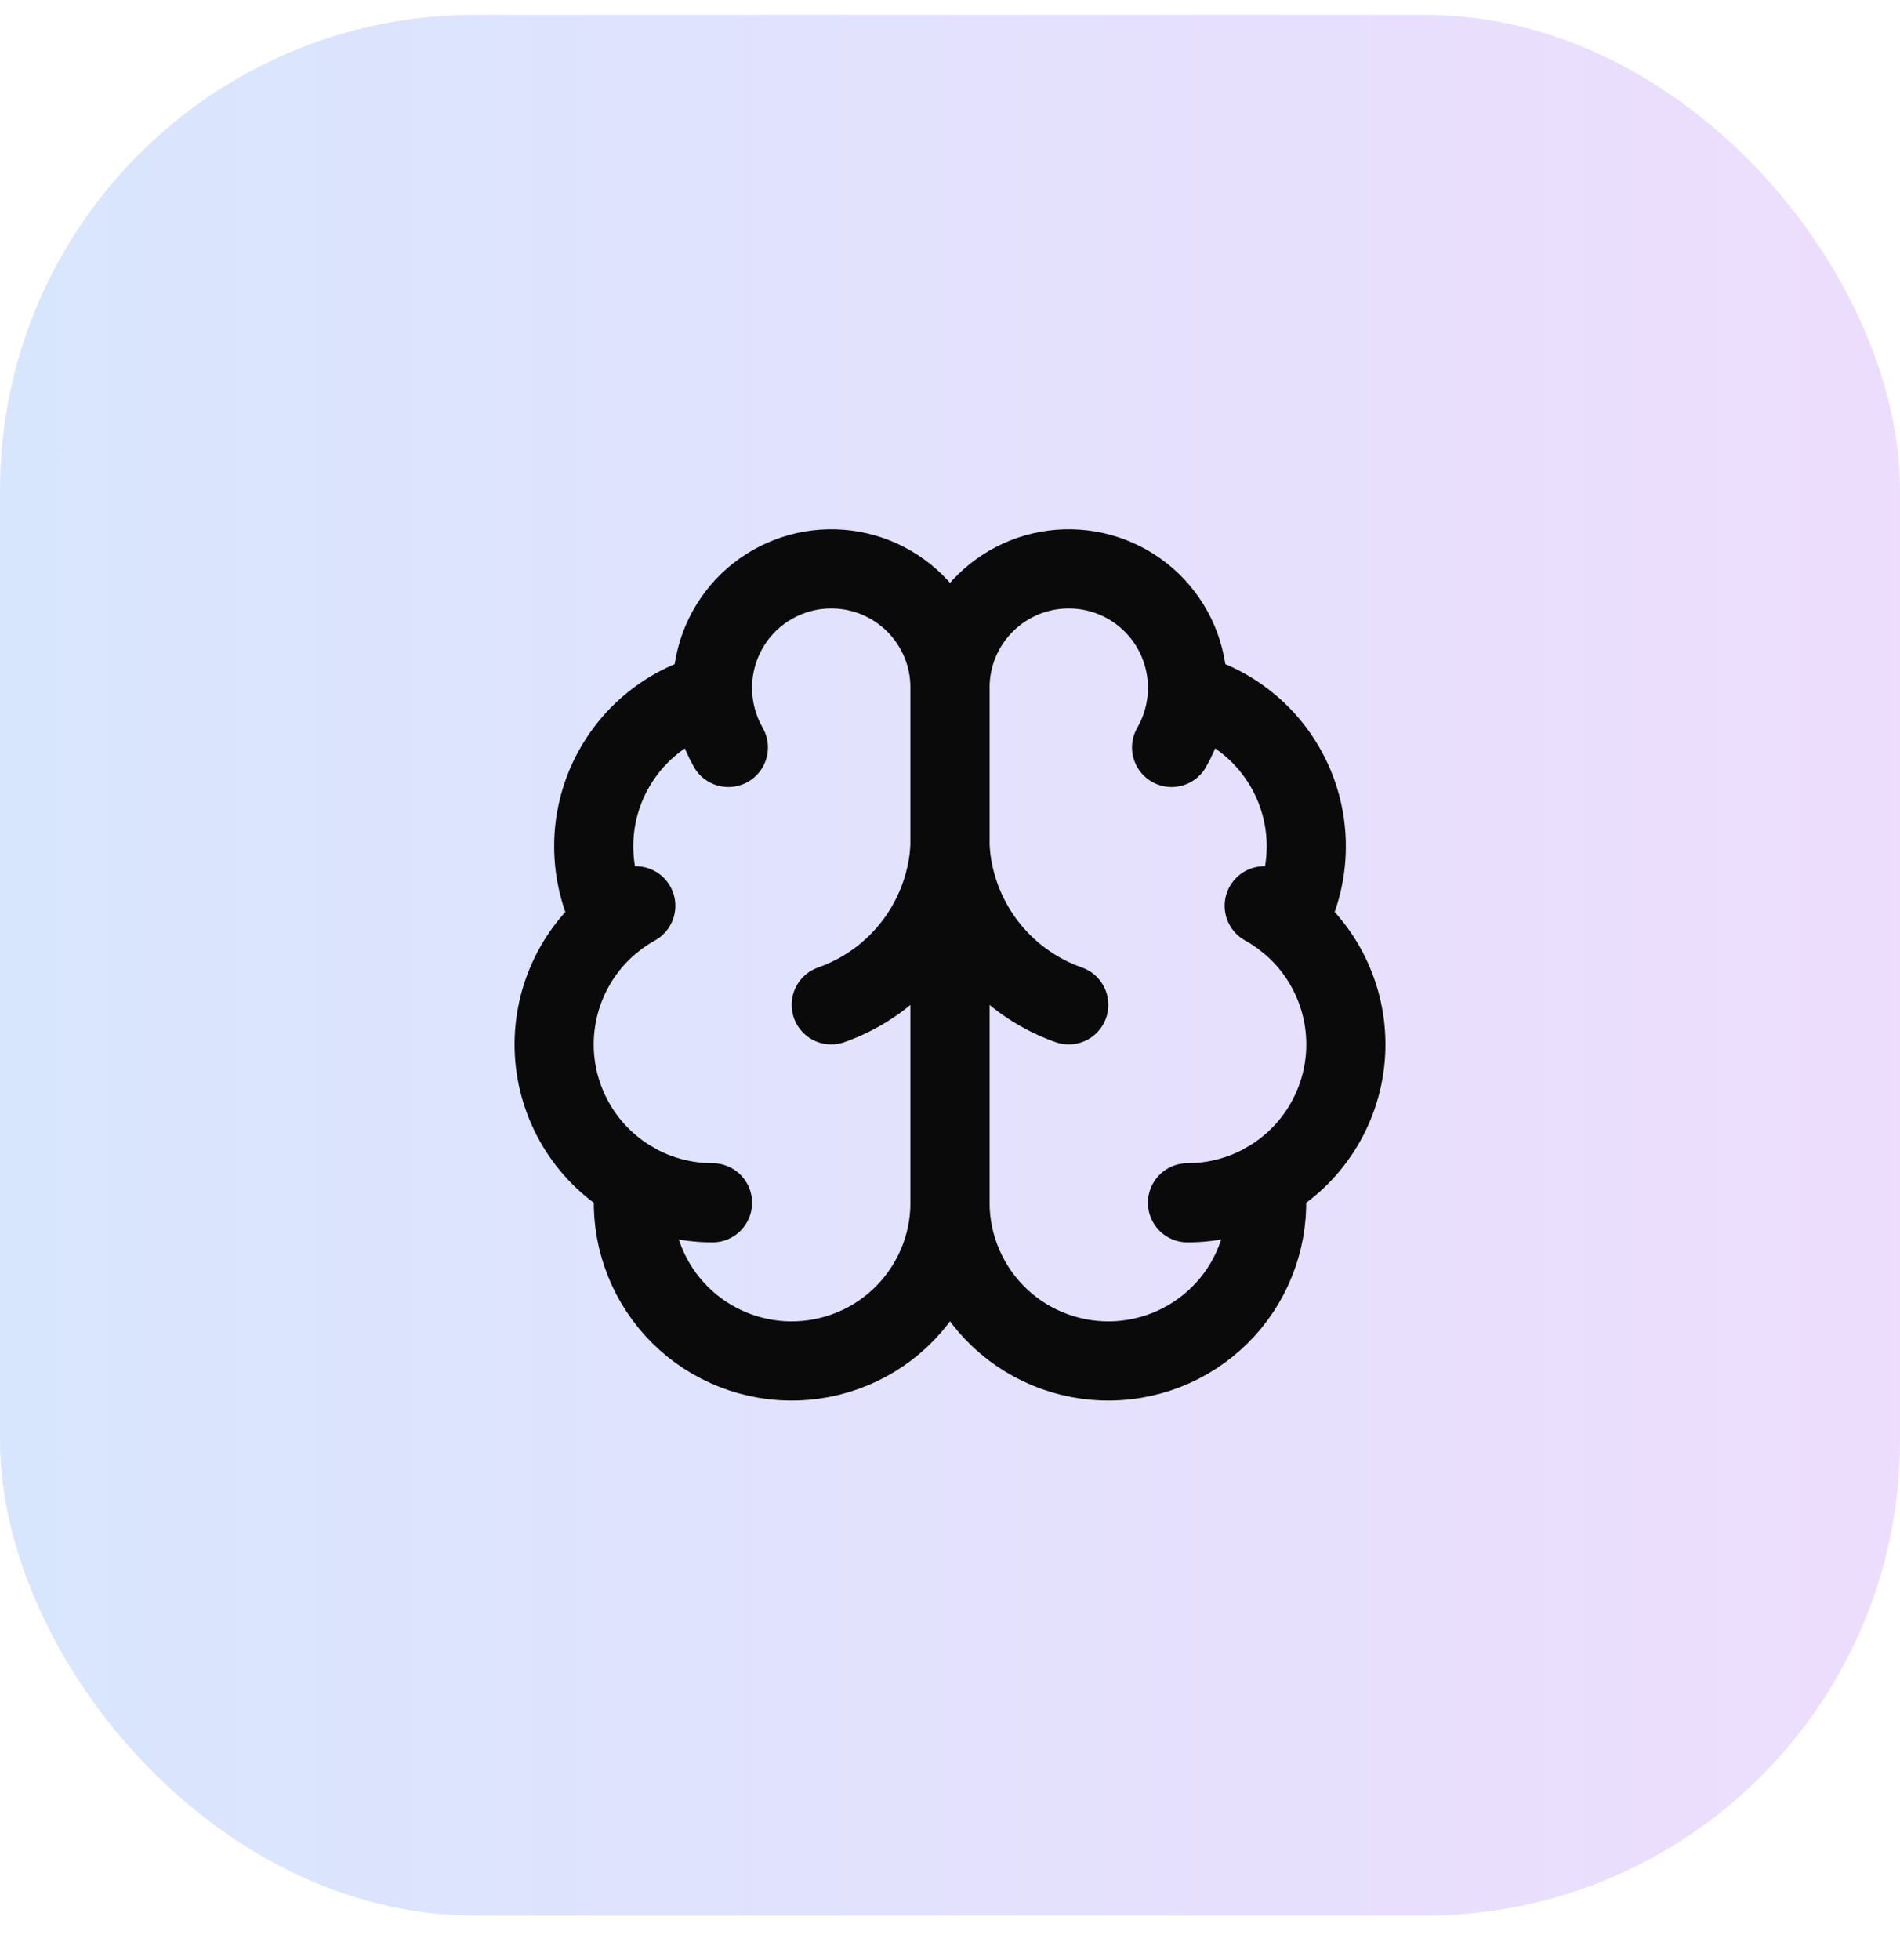
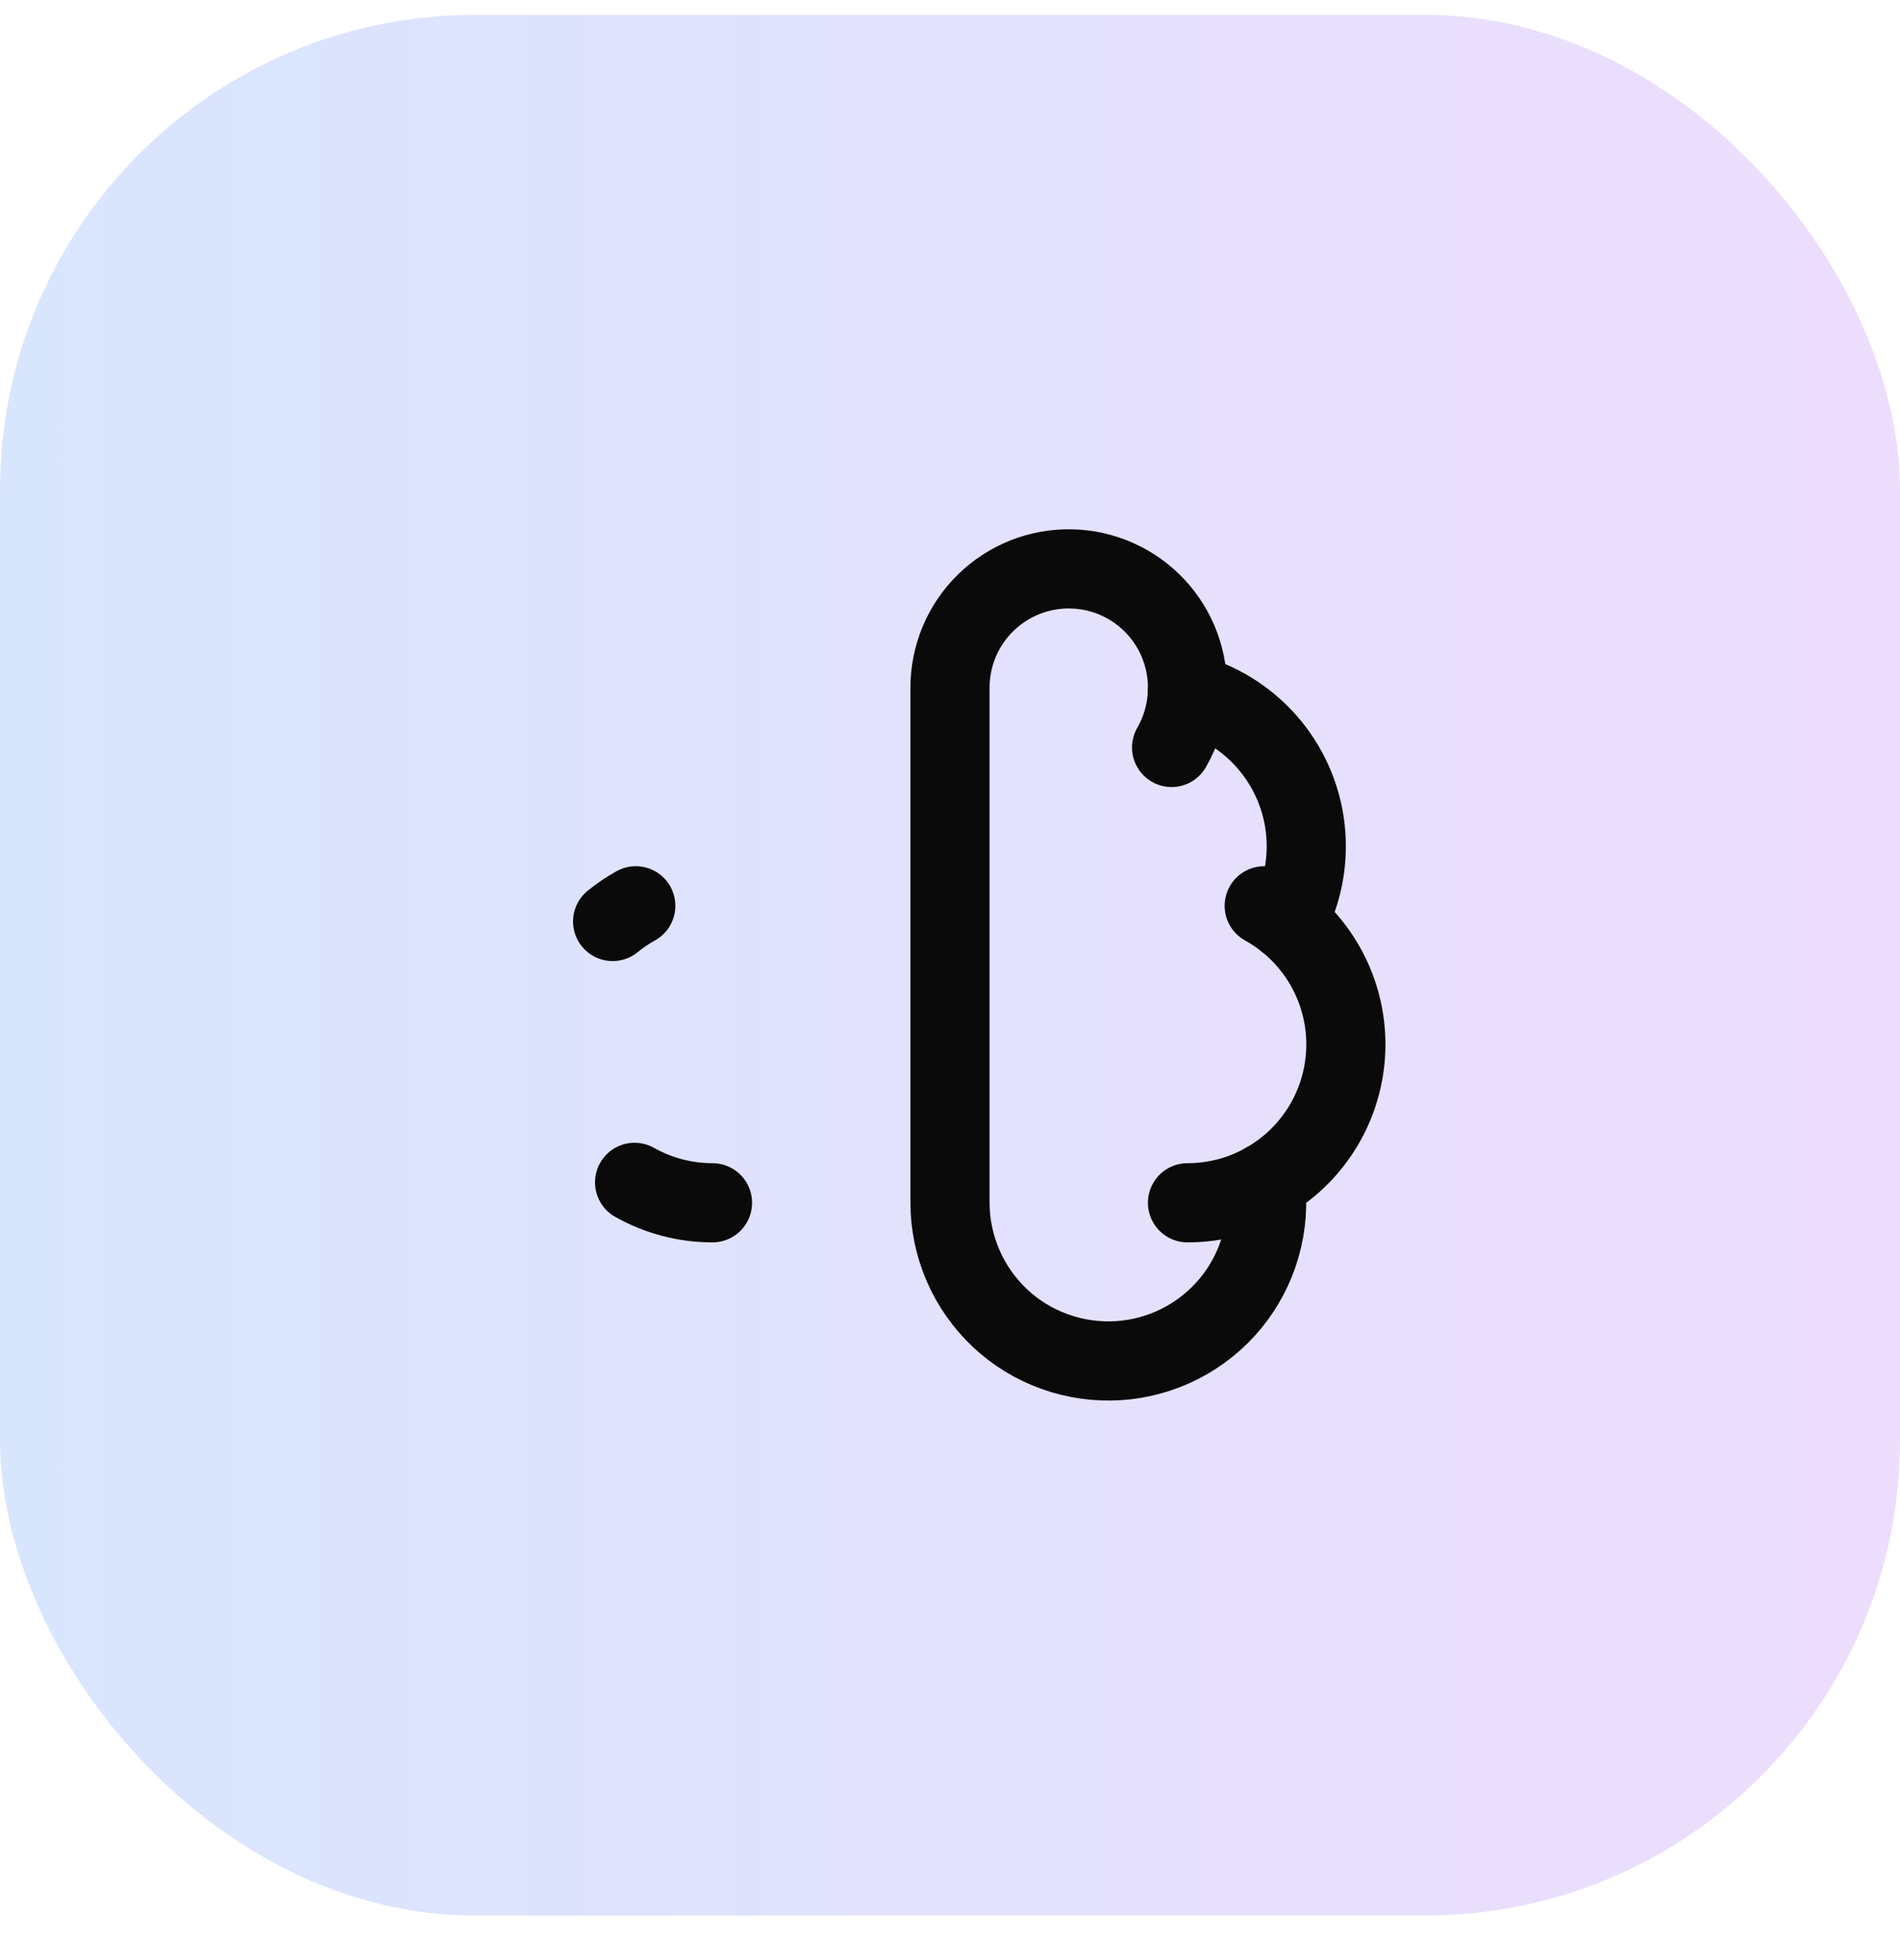
<svg xmlns="http://www.w3.org/2000/svg" width="32" height="33" viewBox="0 0 32 33" fill="none">
  <rect y="0.25" width="32" height="32" rx="8" fill="url(#paint0_linear_2_2929)" />
-   <path d="M16 11.583C16.001 11.316 15.948 11.052 15.846 10.806C15.743 10.56 15.592 10.337 15.402 10.15C15.211 9.963 14.986 9.817 14.738 9.718C14.49 9.62 14.225 9.572 13.959 9.578C13.692 9.583 13.429 9.642 13.186 9.751C12.942 9.859 12.723 10.015 12.54 10.21C12.358 10.405 12.217 10.634 12.124 10.884C12.032 11.134 11.99 11.4 12.002 11.666C11.61 11.767 11.246 11.956 10.938 12.218C10.63 12.48 10.386 12.809 10.223 13.18C10.061 13.55 9.985 13.953 10.002 14.357C10.018 14.761 10.126 15.157 10.318 15.513C9.981 15.787 9.716 16.139 9.546 16.539C9.376 16.939 9.306 17.374 9.342 17.807C9.379 18.24 9.521 18.657 9.755 19.023C9.99 19.389 10.31 19.692 10.689 19.905C10.642 20.267 10.67 20.634 10.771 20.984C10.872 21.334 11.043 21.66 11.275 21.942C11.506 22.223 11.793 22.454 12.118 22.62C12.442 22.786 12.797 22.884 13.161 22.908C13.525 22.931 13.889 22.88 14.232 22.757C14.576 22.635 14.89 22.443 15.156 22.194C15.422 21.944 15.634 21.643 15.78 21.309C15.925 20.975 16 20.614 16 20.25V11.583Z" stroke="#0A0A0A" stroke-width="1.333" stroke-linecap="round" stroke-linejoin="round" />
  <path d="M16 11.583C15.999 11.316 16.052 11.052 16.154 10.806C16.257 10.56 16.408 10.337 16.599 10.15C16.789 9.963 17.014 9.817 17.262 9.718C17.51 9.62 17.775 9.572 18.042 9.578C18.308 9.583 18.571 9.642 18.815 9.751C19.058 9.859 19.277 10.015 19.46 10.21C19.642 10.405 19.784 10.634 19.876 10.884C19.968 11.134 20.01 11.4 19.998 11.666C20.39 11.767 20.754 11.956 21.062 12.218C21.37 12.48 21.614 12.809 21.777 13.18C21.939 13.55 22.015 13.953 21.998 14.357C21.982 14.761 21.874 15.157 21.682 15.513C22.019 15.787 22.284 16.139 22.454 16.539C22.625 16.939 22.694 17.374 22.658 17.807C22.621 18.24 22.48 18.657 22.245 19.023C22.01 19.389 21.69 19.692 21.311 19.905C21.358 20.267 21.33 20.634 21.229 20.984C21.129 21.334 20.957 21.66 20.726 21.942C20.494 22.223 20.207 22.454 19.883 22.62C19.558 22.786 19.203 22.884 18.839 22.908C18.476 22.931 18.111 22.88 17.768 22.757C17.425 22.635 17.11 22.443 16.844 22.194C16.578 21.944 16.366 21.643 16.221 21.309C16.076 20.975 16 20.614 16 20.25V11.583Z" stroke="#0A0A0A" stroke-width="1.333" stroke-linecap="round" stroke-linejoin="round" />
-   <path d="M18 16.917C17.44 16.72 16.951 16.361 16.596 15.887C16.24 15.412 16.032 14.842 16 14.25C15.968 14.842 15.76 15.412 15.404 15.887C15.049 16.361 14.56 16.72 14 16.917" stroke="#0A0A0A" stroke-width="1.333" stroke-linecap="round" stroke-linejoin="round" />
  <path d="M19.732 12.584C19.894 12.304 19.985 11.989 19.998 11.667" stroke="#0A0A0A" stroke-width="1.333" stroke-linecap="round" stroke-linejoin="round" />
-   <path d="M12.002 11.667C12.015 11.989 12.106 12.304 12.267 12.584" stroke="#0A0A0A" stroke-width="1.333" stroke-linecap="round" stroke-linejoin="round" />
  <path d="M10.318 15.514C10.44 15.415 10.571 15.326 10.708 15.25" stroke="#0A0A0A" stroke-width="1.333" stroke-linecap="round" stroke-linejoin="round" />
  <path d="M21.292 15.25C21.43 15.326 21.56 15.415 21.682 15.514" stroke="#0A0A0A" stroke-width="1.333" stroke-linecap="round" stroke-linejoin="round" />
  <path d="M12 20.25C11.54 20.25 11.089 20.132 10.688 19.906" stroke="#0A0A0A" stroke-width="1.333" stroke-linecap="round" stroke-linejoin="round" />
  <path d="M21.311 19.906C20.911 20.132 20.459 20.25 20 20.25" stroke="#0A0A0A" stroke-width="1.333" stroke-linecap="round" stroke-linejoin="round" />
  <defs>
    <linearGradient id="paint0_linear_2_2929" x1="0" y1="16.25" x2="32" y2="16.25" gradientUnits="userSpaceOnUse">
      <stop stop-color="#3B82F6" stop-opacity="0.2" />
      <stop offset="1" stop-color="#A855F7" stop-opacity="0.2" />
    </linearGradient>
  </defs>
</svg>